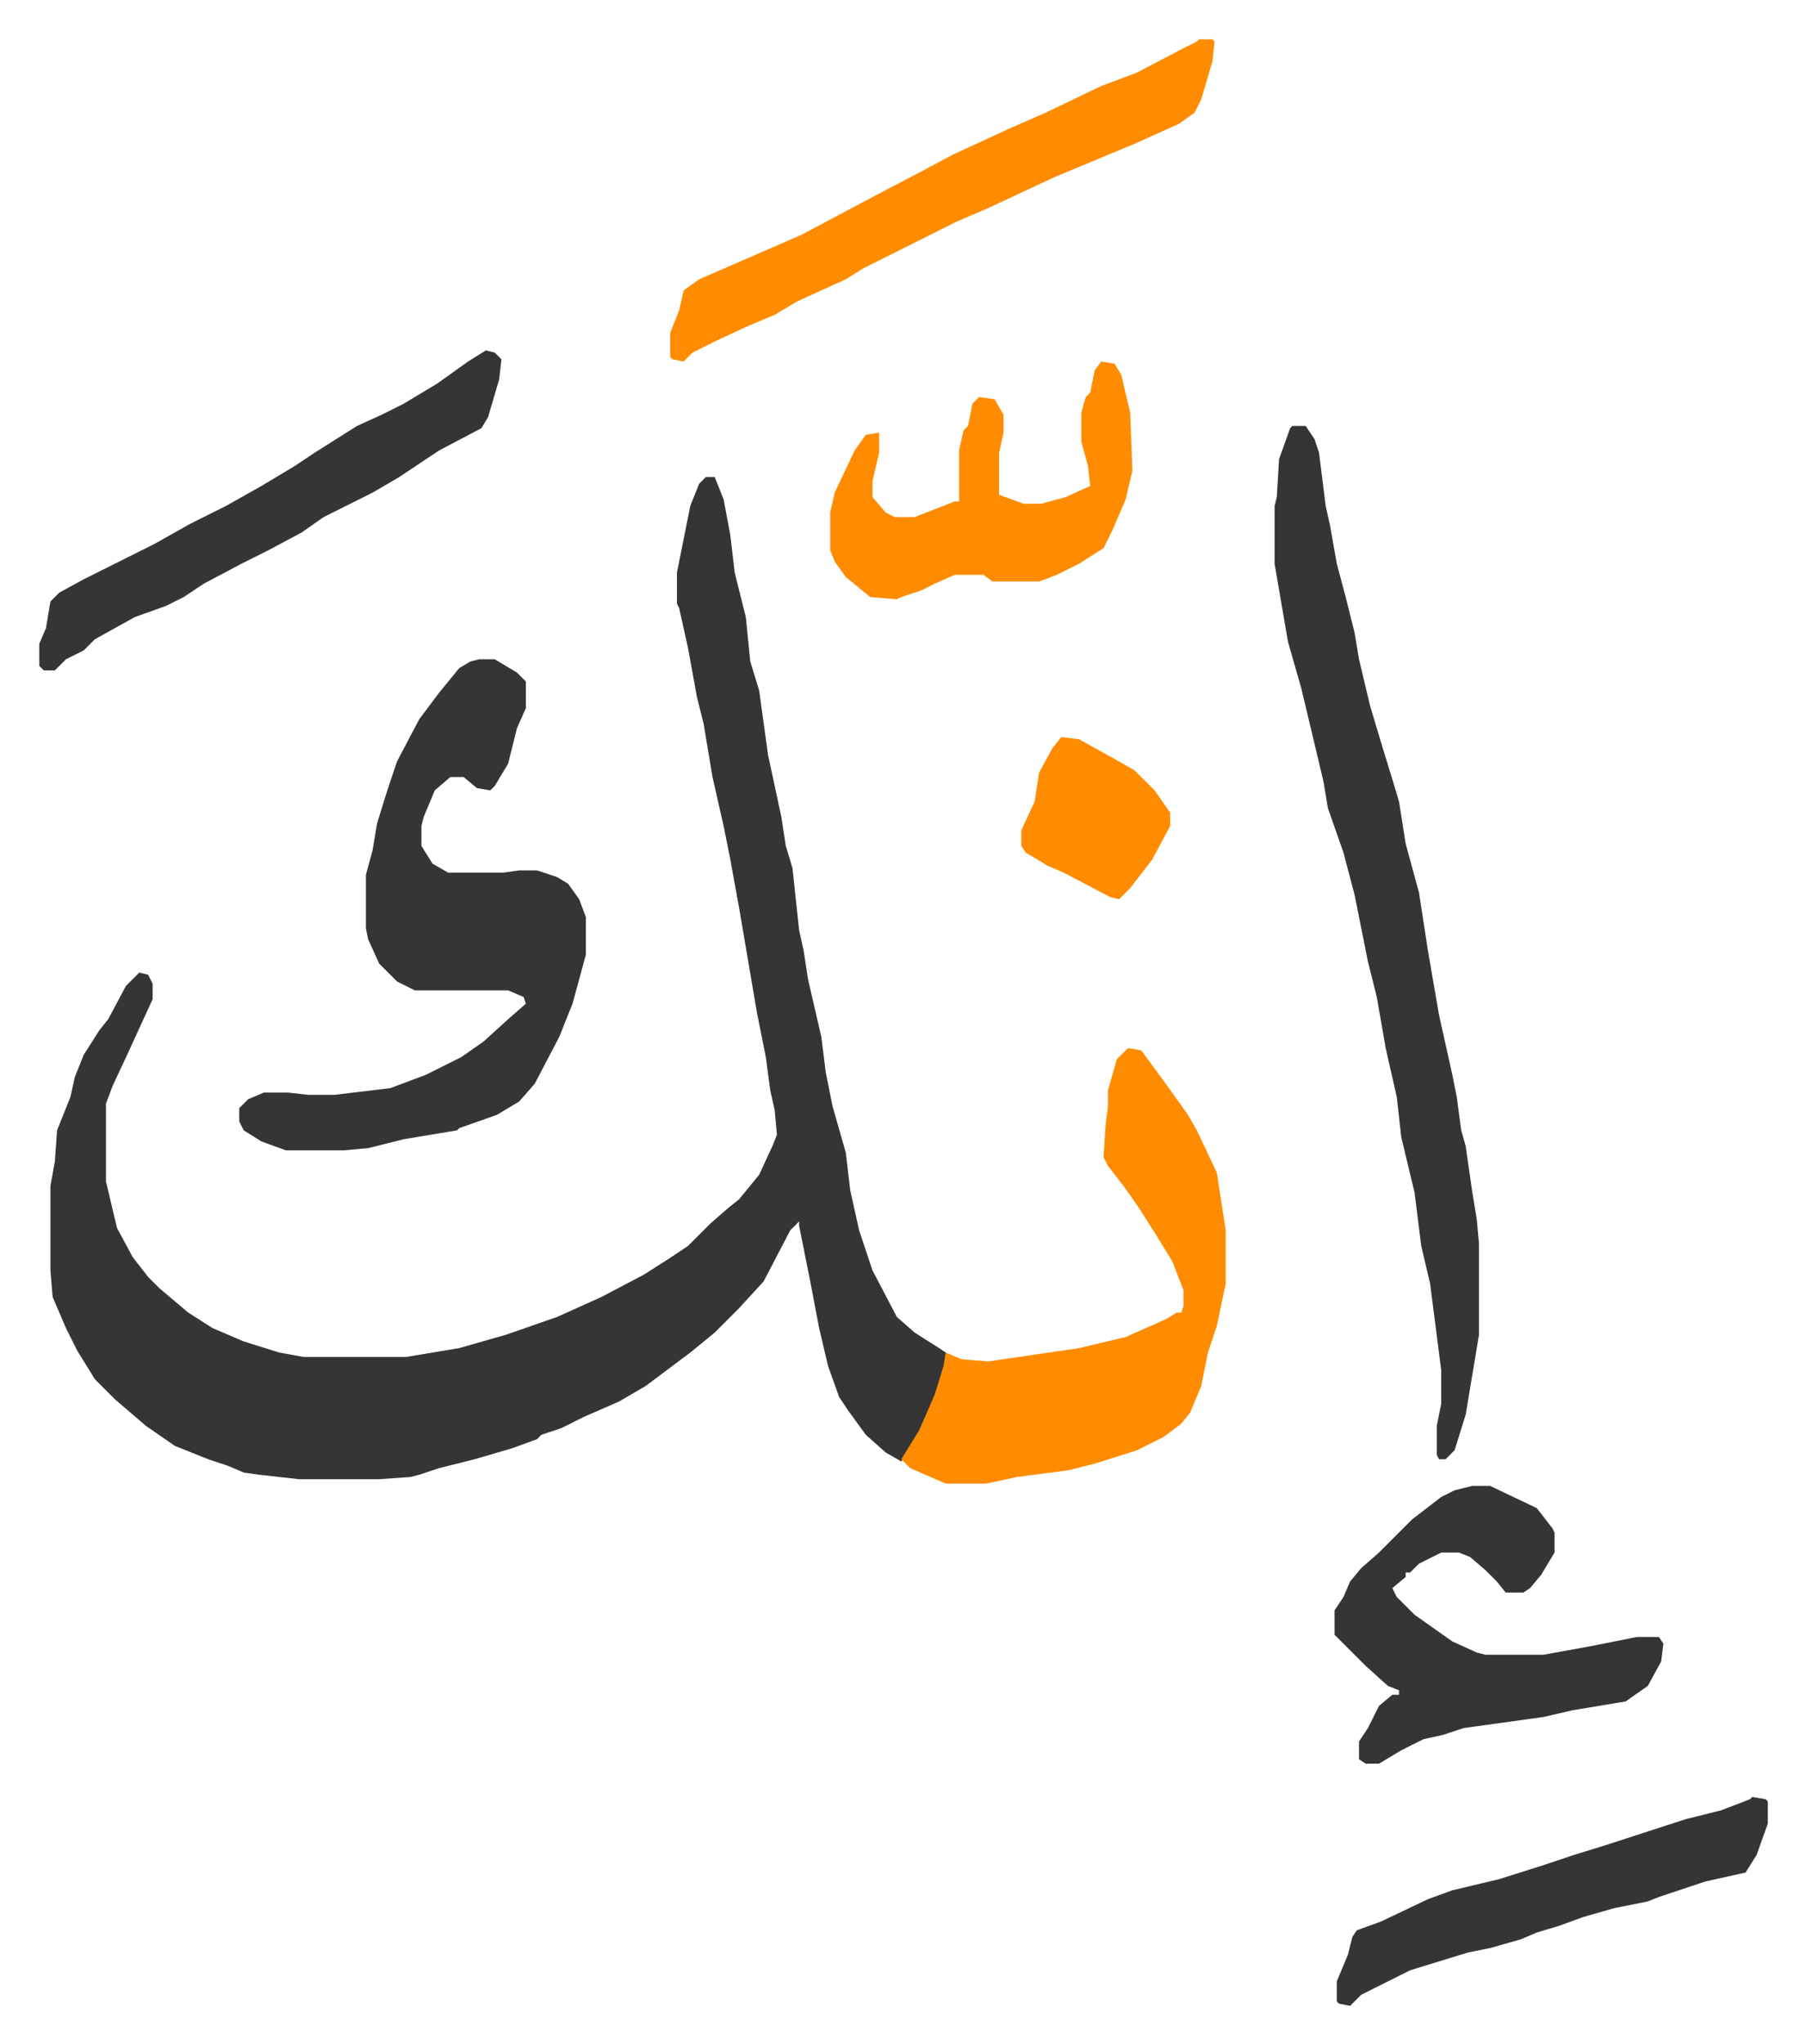
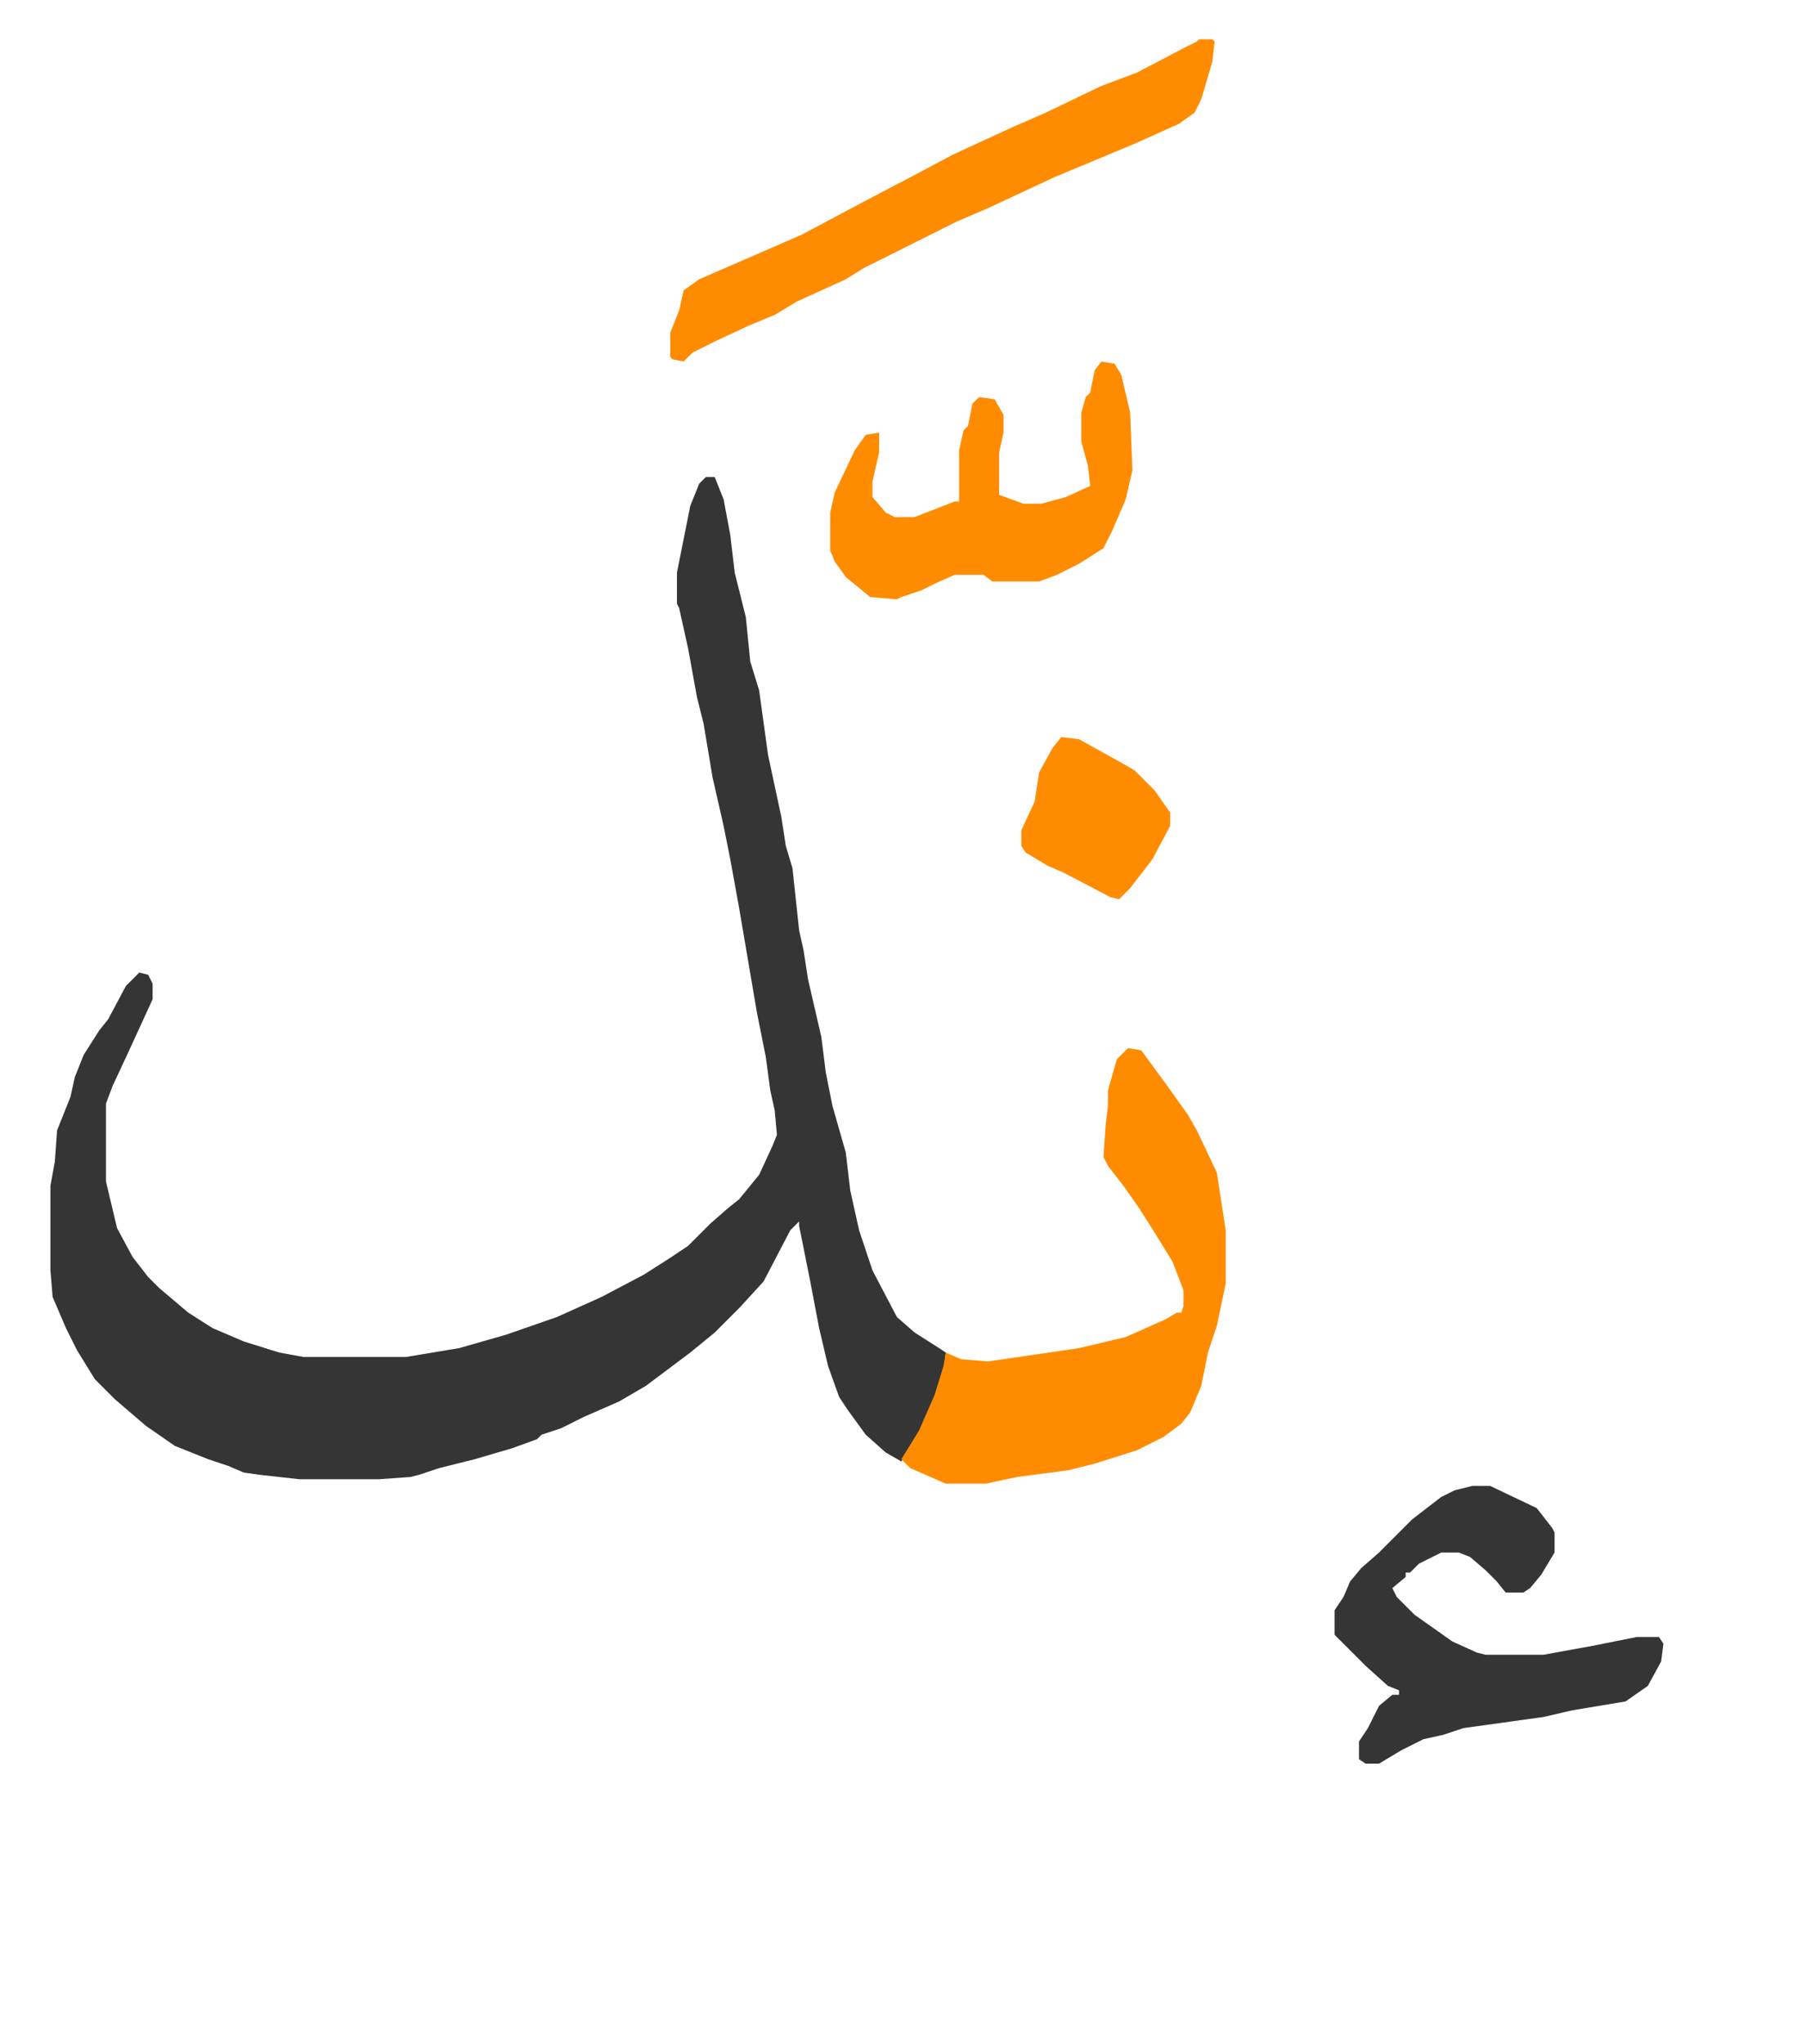
<svg xmlns="http://www.w3.org/2000/svg" role="img" viewBox="-17.69 315.31 812.88 919.88">
  <path fill="#353535" id="rule_normal" d="M300 530h4l4 10 3 16 2 17 5 20 2 20 4 13 4 29 6 28 2 13 3 10 3 28 2 9 2 13 6 26 2 16 3 15 6 21 2 17 4 18 6 18 11 21 8 7 11 7 3 2-1 10-6 17-8 15-5 7-7-4-9-8-8-11-4-6-5-14-4-17-4-21-5-25v-2l-4 4-12 23-11 12-11 11-11 9-20 15-12 7-16 7-10 5-9 3-2 2-11 4-17 5-16 4-9 3-4 1-14 1h-36l-18-2-7-1-7-3-9-3-15-6-13-9-14-12-9-9-8-13-5-10-6-14-1-12v-38l2-11 1-14 6-15 2-9 4-10 7-11 4-5 8-15 6-6 4 1 2 4v7l-11 24-7 15-3 8v35l5 21 7 13 7 9 5 5 13 11 11 7 14 6 16 5 11 2h46l24-4 21-6 23-8 20-9 19-10 11-7 9-6 10-10 8-7 5-4 9-11 6-13 2-5-1-11-2-9-2-15-4-20-8-47-4-22-3-15-5-22-4-24-3-12-4-22-4-18-1-2v-14l2-10 4-20 4-10z" />
-   <path fill="#353535" id="rule_normal" d="M198 612h7l10 6 4 4v12l-4 9-4 16-6 10-2 2-6-1-6-5h-6l-7 6-5 12-1 4v9l5 8 7 4h25l7-1h8l9 3 5 3 5 7 3 8v17l-6 22-6 15-11 21-7 8-10 6-17 6-1 1-24 4-16 4-11 1h-26l-11-4-8-5-2-4v-6l4-4 7-3h11l9 1h12l25-3 16-6 16-8 10-7 11-10 8-7-1-3-7-3h-42l-8-4-8-8-5-11-1-5v-24l3-11 2-12 4-13 5-15 10-19 9-12 9-11 5-3zm366-105h6l4 6 2 6 3 24 2 9 3 17 4 15 4 16 2 12 5 21 6 20 4 13 3 10 3 19 6 22 4 26 5 29 6 27 2 10 2 15 2 7 3 21 2 12 1 11v41l-6 36-5 16-4 4h-3l-1-2v-13l2-10v-15l-5-39-4-17-3-24-6-25-2-18-5-22-4-23-4-16-6-30-5-19-7-20-2-12-10-42-6-21-6-35v-26l1-4 1-17 5-14z" />
  <path fill="#ff8c00" id="rule_ghunnah_2_wowels" d="M490 787l6 1 11 15 10 14 4 7 9 19 4 26v24l-4 19-4 12-3 15-5 12-4 5-8 6-12 6-19 6-12 3-23 3-14 3h-18l-16-7-4-4 8-13 7-16 4-13 1-6 7 3 12 1 41-6 21-5 18-8 5-3h2l1-3v-7l-5-13-8-13-7-11-7-10-7-9-2-4 1-15 1-8v-7l4-14z" />
  <path fill="#353535" id="rule_normal" d="M645 984h8l21 10 7 9 1 2v9l-6 10-5 6-3 2h-8l-4-5-5-5-7-6-5-2h-8l-10 5-4 4h-2v2l-6 5 2 4 8 8 17 12 11 5 4 1h26l22-4 20-4h10l2 3-1 8-6 11-10 7-24 4-13 3-36 5-9 3-9 2-10 5-10 6h-6l-3-2v-8l4-6 5-10 6-5h3v-2l-5-2-10-9-14-14v-11l4-6 3-7 5-6 8-7 15-15 13-10 6-3z" />
  <path fill="#ff8c00" id="rule_ghunnah_2_wowels" d="M522 333h6l1 1-1 9-5 17-3 6-7 5-20 9-24 10-12 5-30 14-14 6-16 8-26 13-8 5-22 10-10 6-12 5-15 7-10 5-4 4-5-1-1-1v-11l4-10 2-9 7-5 23-10 23-10 32-17 21-11 15-8 26-12 16-7 25-12 16-6 21-11 6-3zm-44 145l6 1 3 5 4 17 1 26-3 13-6 14-4 8-11 7-10 5-8 3h-21l-4-3h-13l-9 4-6 3-9 3-2 1-12-1-11-9-5-7-2-5v-17l2-9 9-19 5-7 6-1v9l-3 13v7l6 7 4 2h9l18-7h2v-23l2-9 2-2 2-10 3-3 7 1 4 7v8l-2 9v19l11 4h8l11-3 11-5-1-9-3-11v-13l2-7 2-2 2-10z" />
-   <path fill="#353535" id="rule_normal" d="M201 473l4 1 3 3-1 9-5 17-3 5-19 10-18 12-12 7-6 3-16 8-10 7-15 8-12 6-17 9-9 6-8 4-14 5-18 10-5 5-8 4-5 5H2l-2-2v-10l3-7 2-12 4-4 11-6 16-8 16-8 16-9 16-8 16-9 15-9 9-6 19-12 11-5 10-5 15-9 14-10zm570 651l6 1 1 1v10l-5 14-5 8-18 4-21 7-5 2-15 3-14 4-11 4-10 3-7 3-14 4-10 2-26 8-16 8-6 3-5 5-5-1-1-1v-9l5-12 2-8 2-3 11-4 21-10 11-4 21-5 19-6 15-5 13-4 37-12 16-4 13-5z" />
  <path fill="#ff8c00" id="rule_ghunnah_2_wowels" d="M460 647l8 1 18 10 7 4 9 9 7 10v6l-8 15-10 13-5 5-4-1-21-11-7-3-10-6-2-3v-7l6-13 2-13 6-11z" />
</svg>